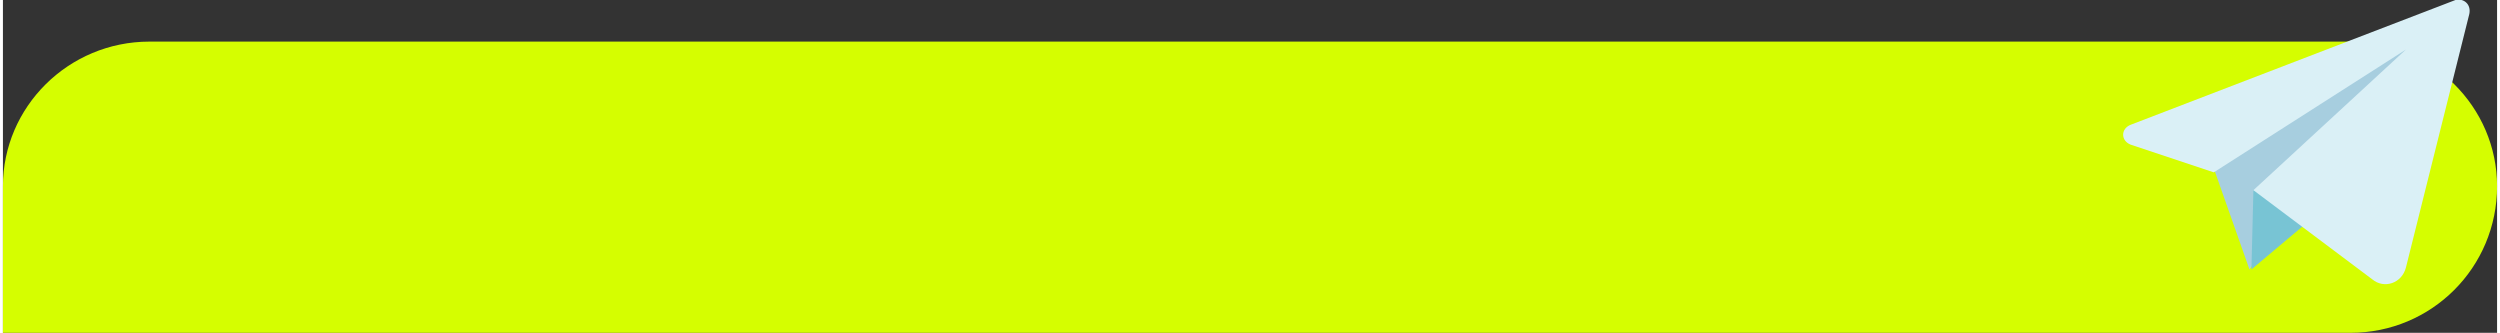
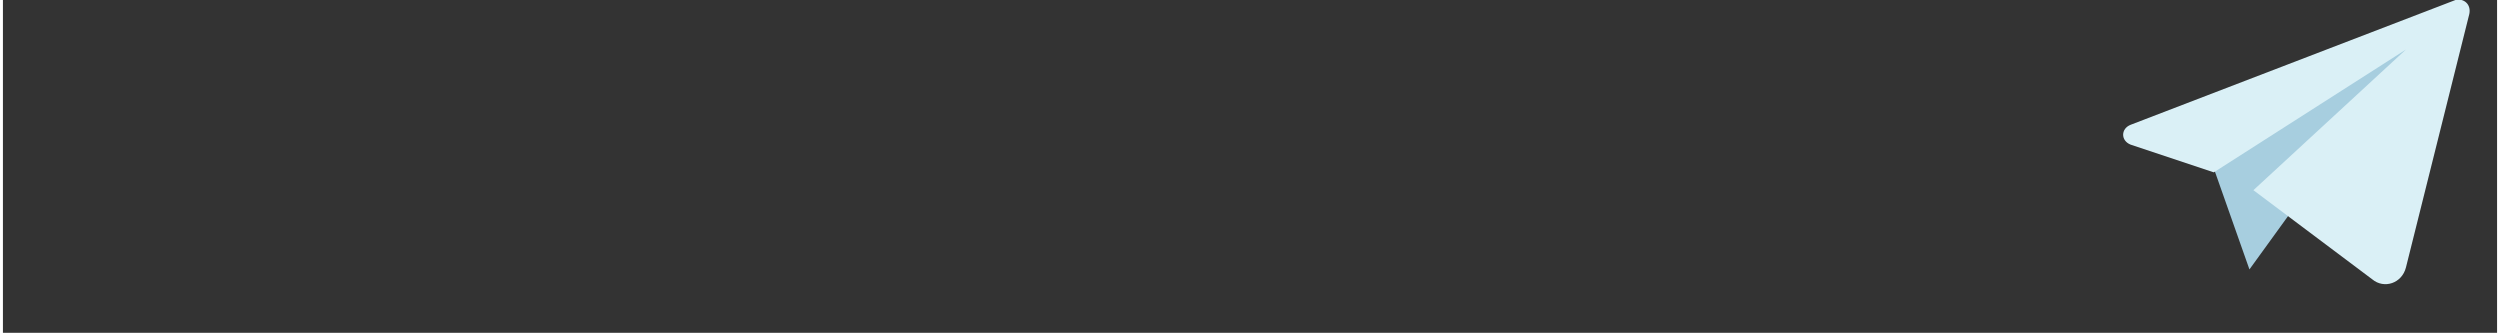
<svg xmlns="http://www.w3.org/2000/svg" xml:space="preserve" width="646px" height="86px" version="1.1" style="shape-rendering:geometricPrecision; text-rendering:geometricPrecision; image-rendering:optimizeQuality; fill-rule:evenodd; clip-rule:evenodd" viewBox="0 0 12.59 1.68">
  <rect x="0" y="0" width="12.59" height="1.68" fill="#333333" stroke="none" />
  <defs>
    <style type="text/css"> .fil0 {fill:#D5FE00} .fil3 {fill:#DAF0F6;fill-rule:nonzero} .fil1 {fill:#A7CEDF;fill-rule:nonzero} .fil2 {fill:#78C4D4;fill-rule:nonzero} </style>
  </defs>
  <g id="Слой_x0020_1">
-     <path class="fil0" d="M0.74 0.21l11.11 0c0.41,0 0.74,0.33 0.74,0.73l0 0c0,0.41 -0.33,0.74 -0.74,0.74l-11.85 0 0 -0.74c0,-0.4 0.33,-0.73 0.74,-0.73z" />
    <g id="_2923294938128">
      <polygon class="fil1" points="11.16,0.85 11.34,1.36 12.18,0.2 " />
-       <polygon class="fil2" points="11.36,0.96 11.35,1.36 11.79,0.99 " />
      <path class="fil3" d="M12.38 0l-1.64 0.63c-0.05,0.02 -0.05,0.08 0,0.1l0.42 0.14 0.97 -0.62 -0.77 0.71 0.6 0.45c0.06,0.05 0.15,0.02 0.17,-0.06l0.32 -1.28c0.01,-0.05 -0.03,-0.08 -0.07,-0.07z" />
    </g>
  </g>
</svg>